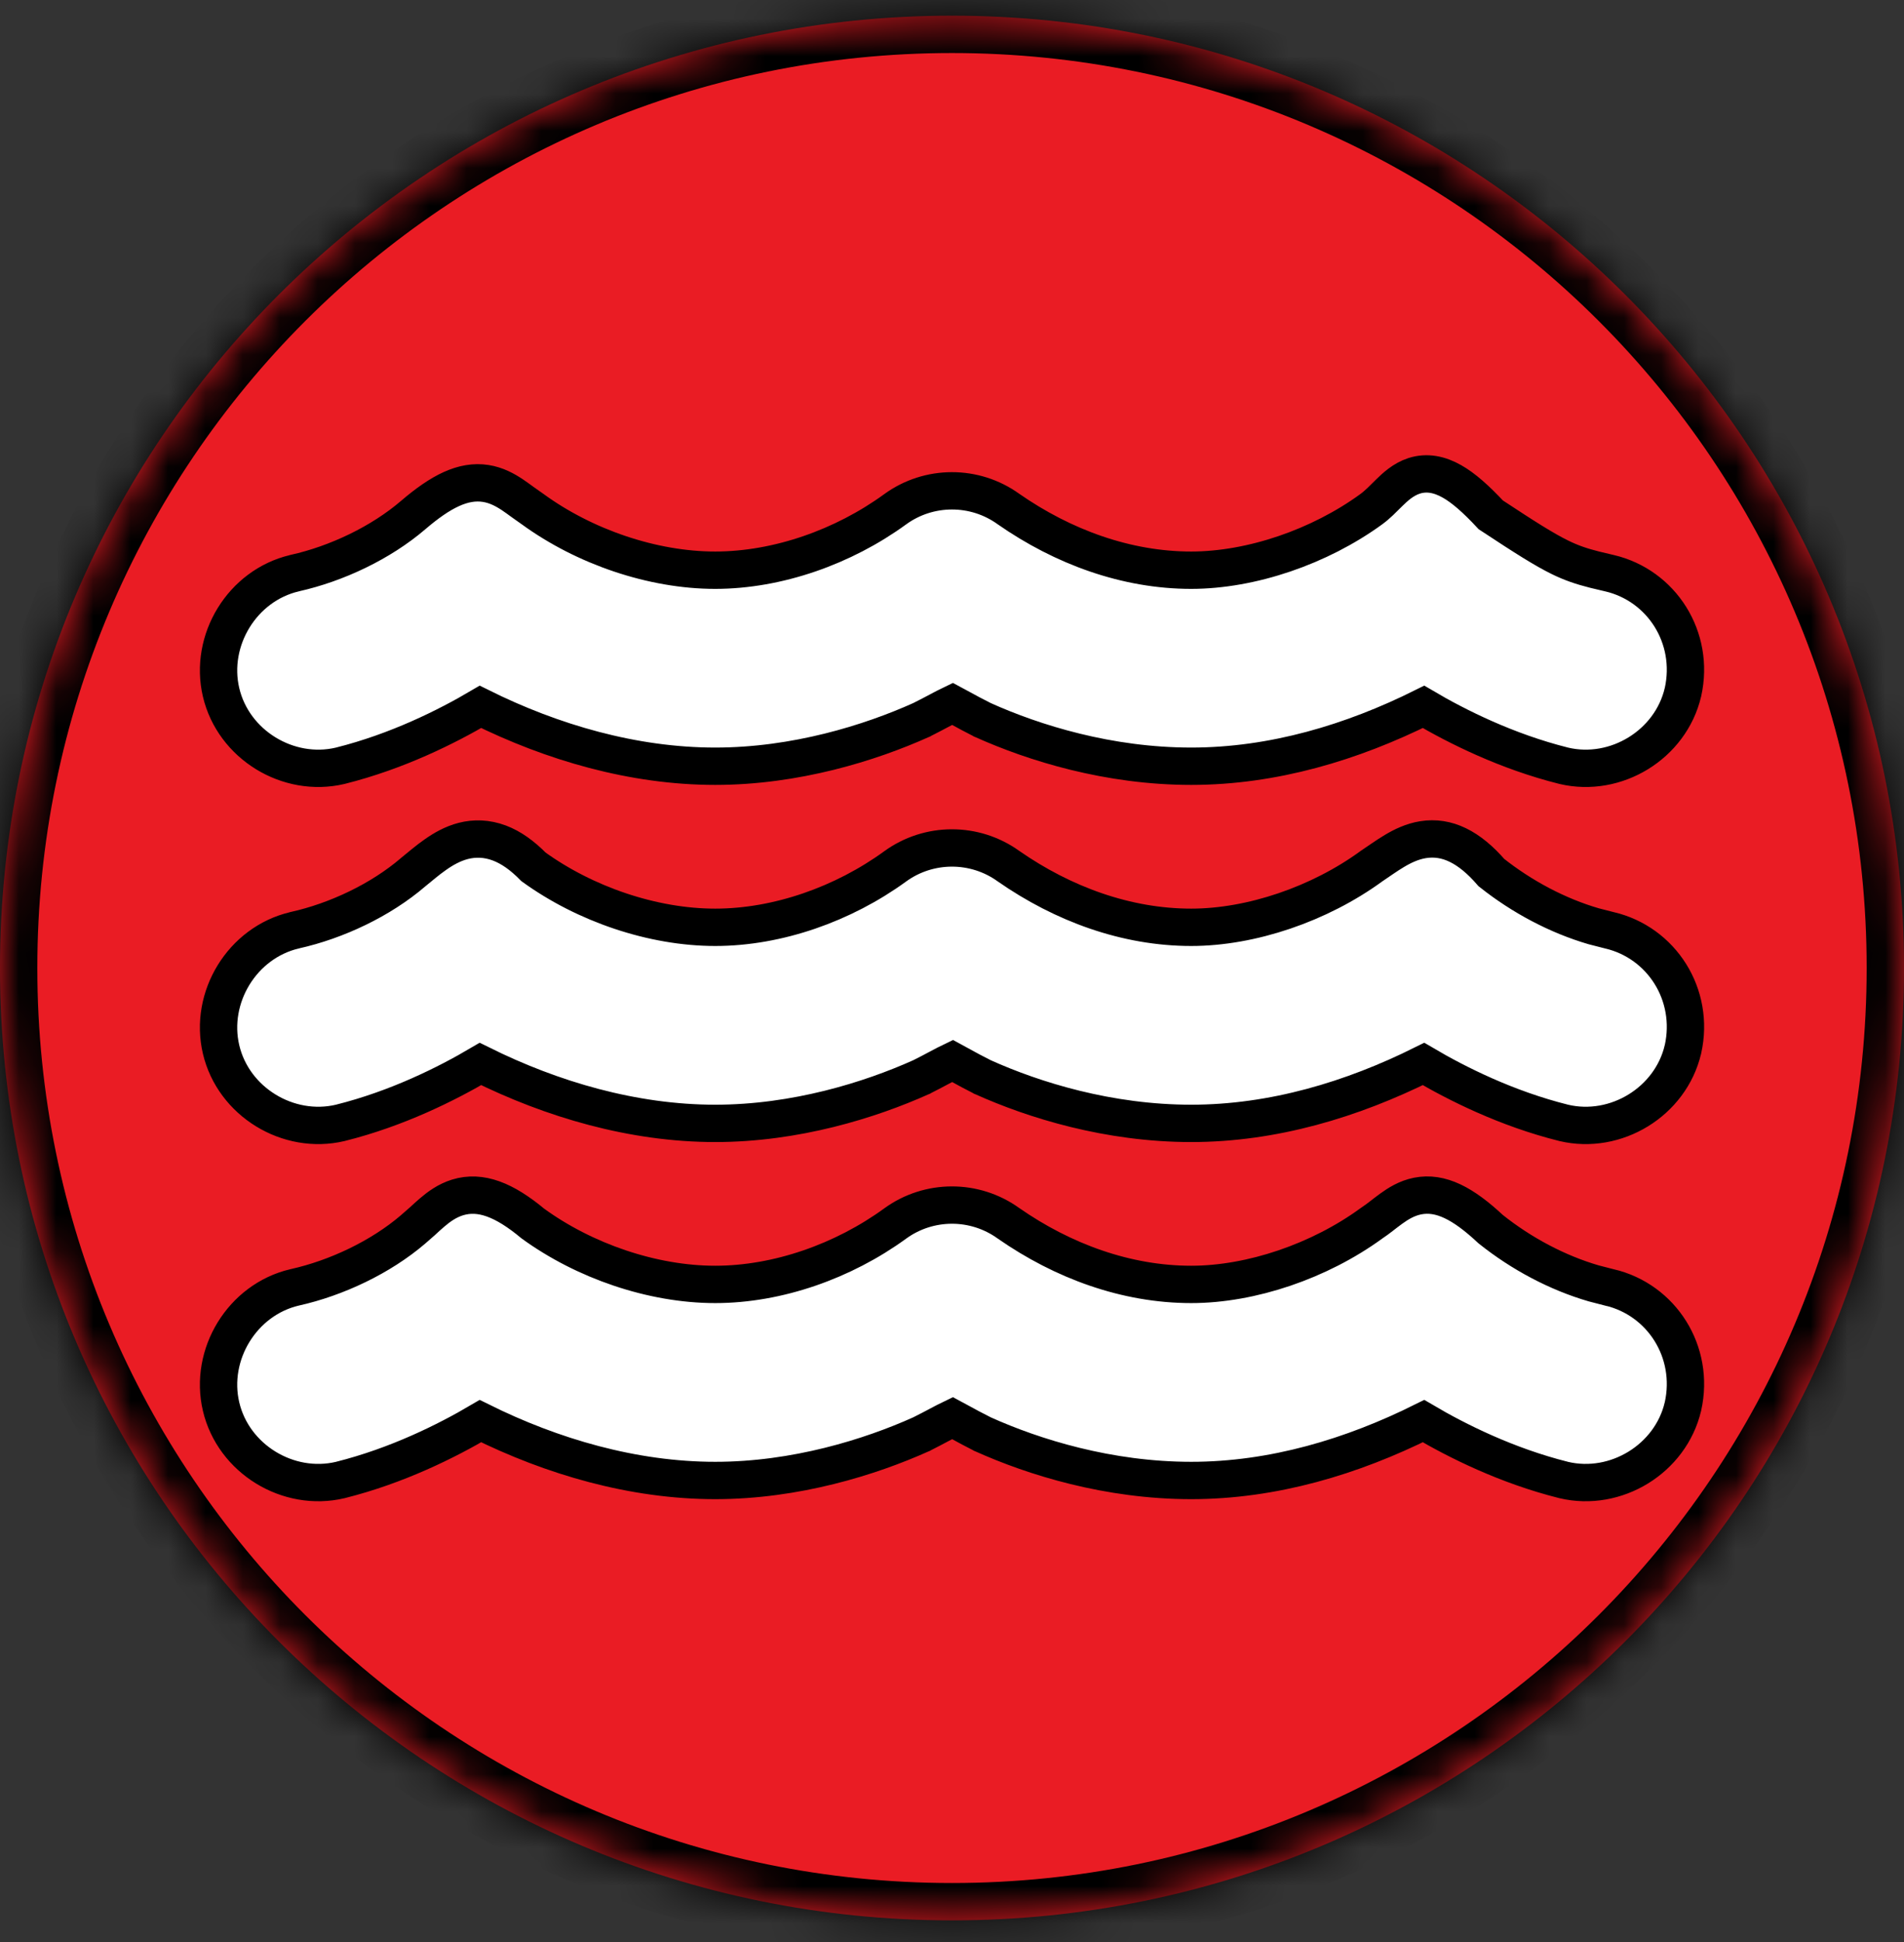
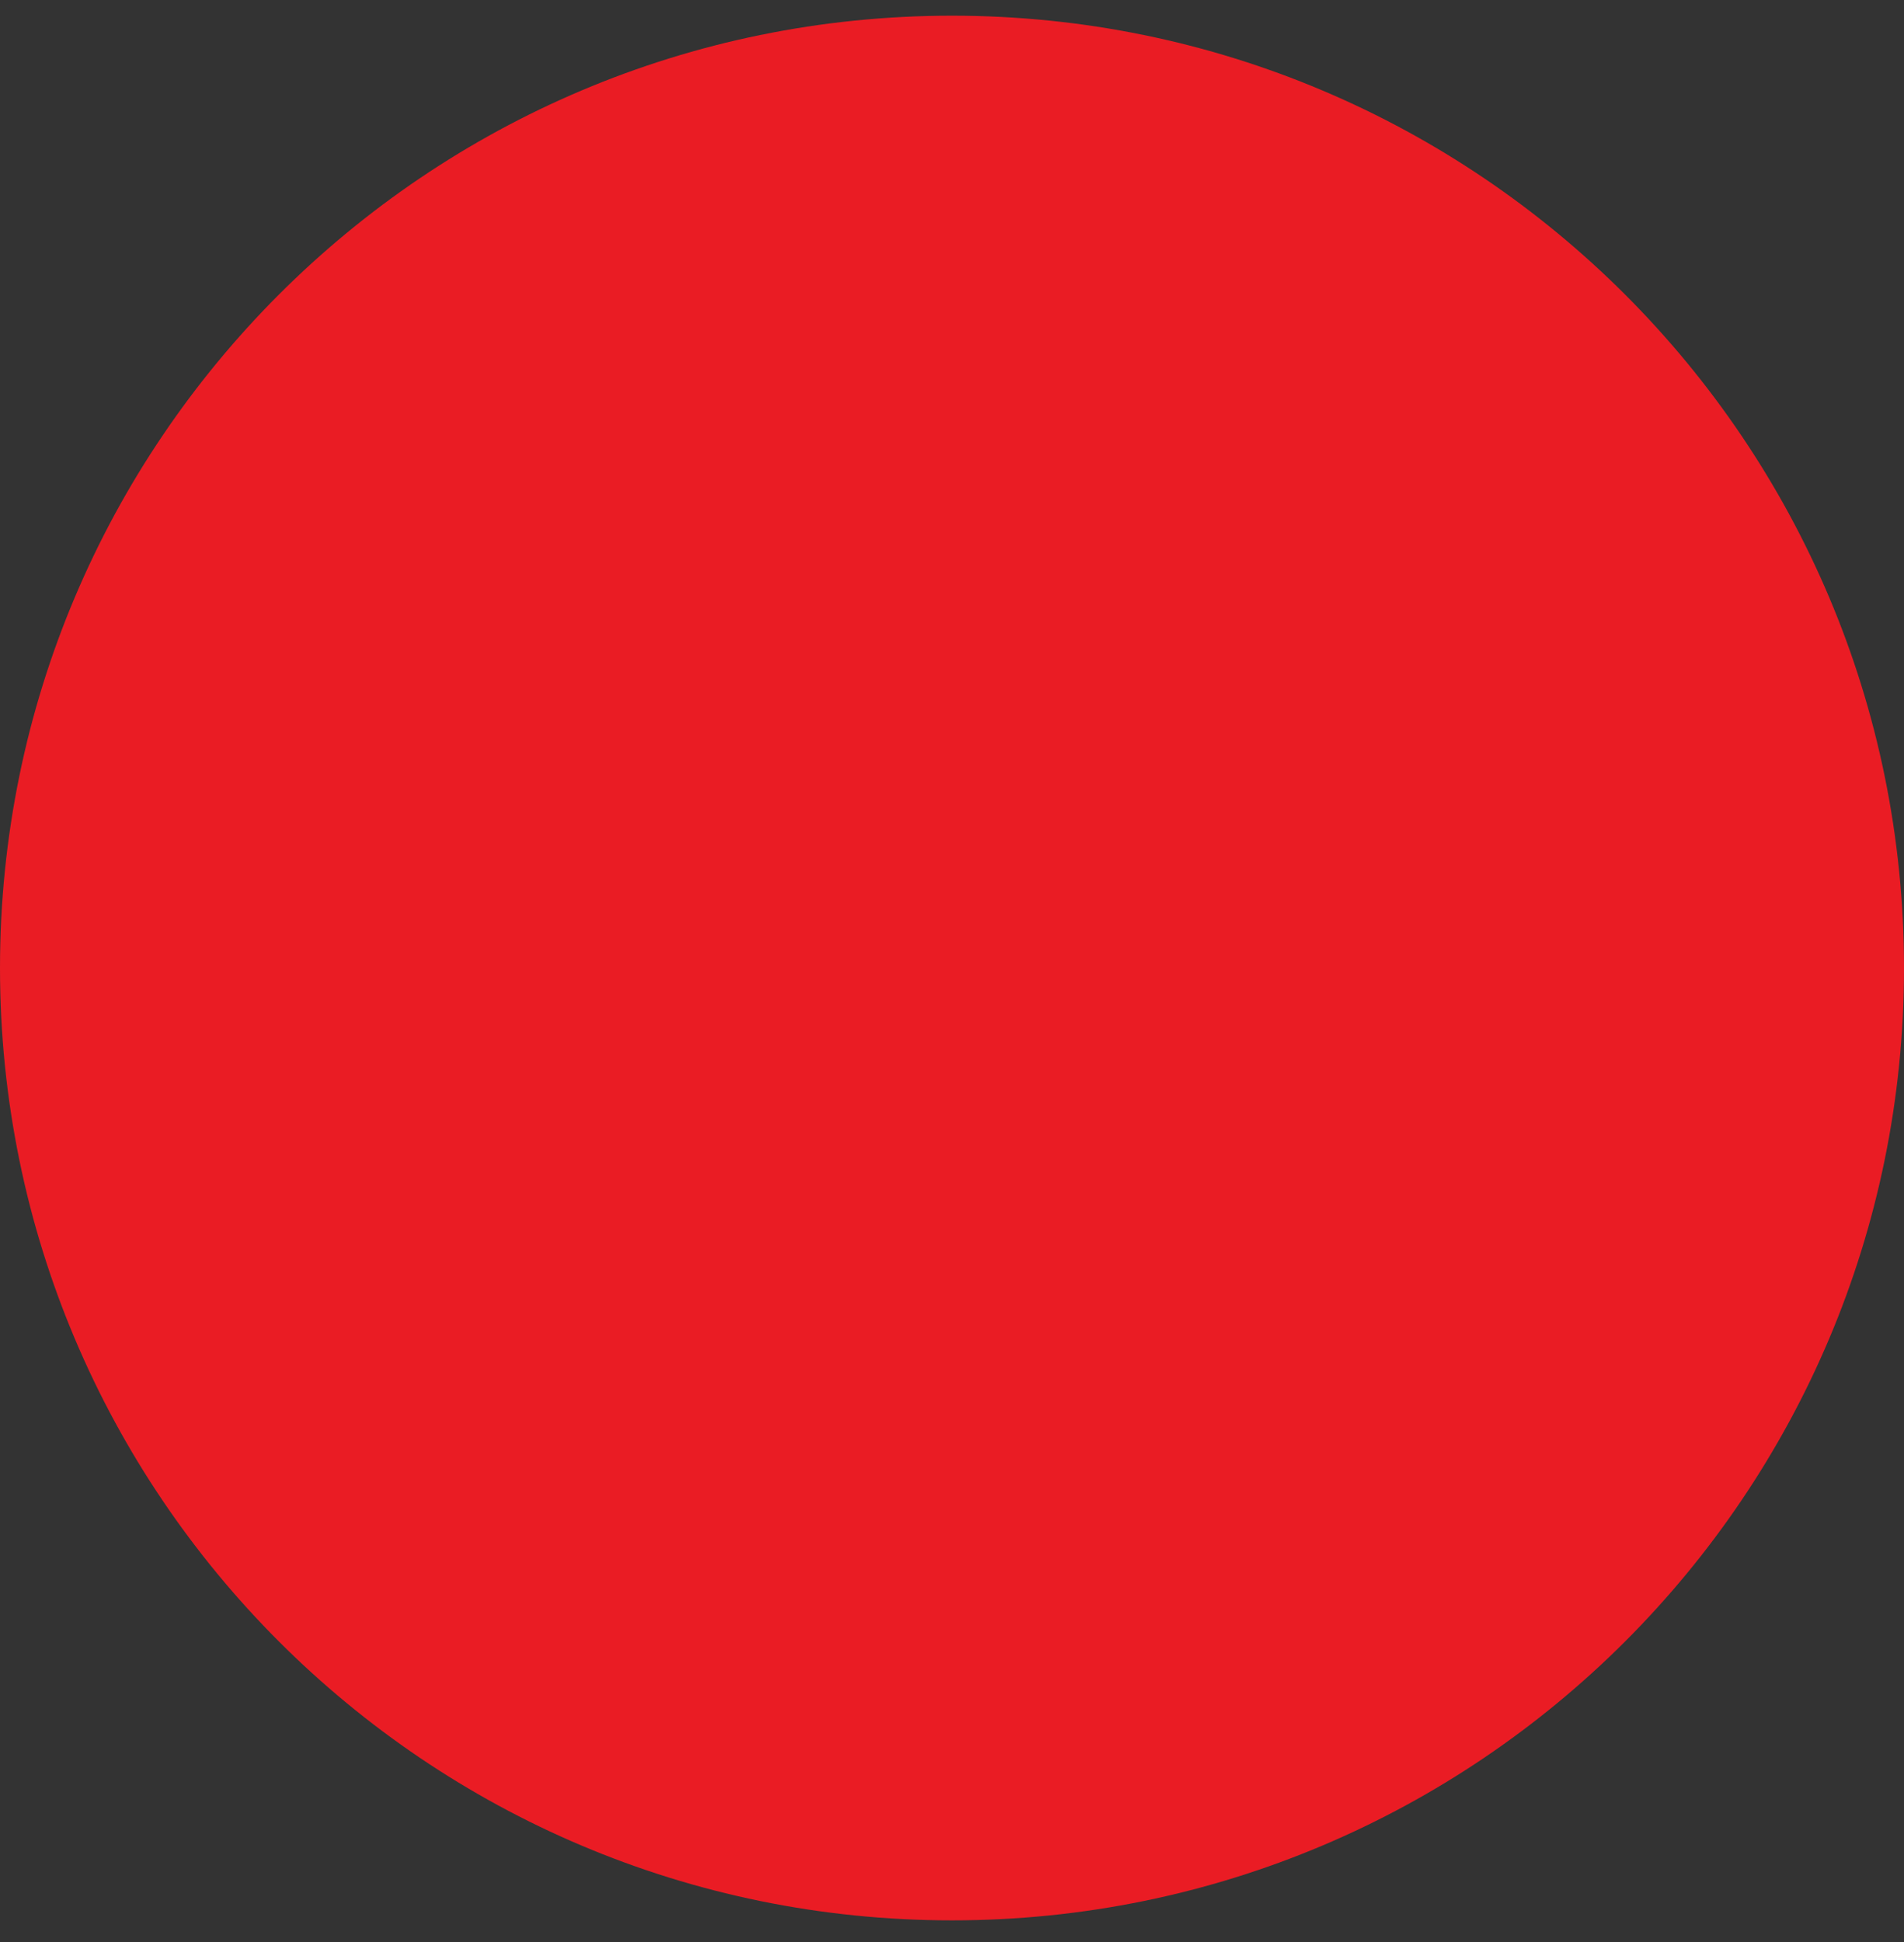
<svg xmlns="http://www.w3.org/2000/svg" width="51" height="52" viewBox="0 0 51 52" fill="none">
  <rect x="0" y="0" width="51" height="52" fill="#333333" stroke="none" />
  <mask id="path-1-inside-1_7501_527" fill="white">
-     <path d="M25.5 0.42C39.583 0.42 51 11.837 51 25.92C51 40.003 39.583 51.42 25.5 51.42C11.417 51.42 0 40.003 0 25.92C7.88567e-05 11.837 11.417 0.42 25.5 0.42Z" />
-   </mask>
+     </mask>
  <path d="M25.5 0.42C39.583 0.42 51 11.837 51 25.92C51 40.003 39.583 51.42 25.5 51.42C11.417 51.42 0 40.003 0 25.92C7.88567e-05 11.837 11.417 0.42 25.5 0.42Z" fill="#EA1C24" />
  <path d="M51 25.92H52V25.92L51 25.92ZM0 25.92L-1 25.92V25.92H0ZM25.5 0.42V1.42C39.031 1.42 50 12.389 50 25.92L51 25.92L52 25.92C52 11.285 40.136 -0.58 25.5 -0.58V0.42ZM51 25.92H50C50 39.451 39.031 50.42 25.5 50.42V51.42V52.42C40.136 52.42 52 40.556 52 25.92H51ZM25.5 51.42V50.42C11.969 50.42 1 39.451 1 25.92H0H-1C-1 40.556 10.864 52.42 25.5 52.42V51.42ZM0 25.92L1 25.92C1 12.389 11.969 1.42 25.5 1.42V0.42V-0.58C10.864 -0.58 -1 11.285 -1 25.92L0 25.92Z" fill="black" mask="url(#path-1-inside-1_7501_527)" />
-   <path d="M37.97 32.026C38.588 31.903 39.195 32.226 39.928 32.912C40.752 33.57 41.716 34.081 42.688 34.364L43.106 34.472L43.112 34.472C44.509 34.801 45.404 36.197 45.08 37.657L45.078 37.664C44.748 39.065 43.282 39.958 41.888 39.63L41.881 39.628C40.362 39.248 39.027 38.581 38.13 38.052C36.219 39.004 34.104 39.642 31.908 39.642C29.694 39.642 27.697 39.021 26.324 38.403L26.314 38.399L26.306 38.394C26.097 38.29 25.907 38.186 25.74 38.095C25.657 38.049 25.581 38.009 25.512 37.972C25.279 38.083 25.041 38.221 24.694 38.394L24.686 38.399L24.676 38.403C23.304 39.02 21.307 39.642 19.158 39.642C16.964 39.642 14.788 39.005 12.869 38.052C11.972 38.581 10.637 39.248 9.119 39.628L9.112 39.63C7.718 39.958 6.252 39.065 5.922 37.664C5.594 36.27 6.487 34.802 7.888 34.472L7.894 34.471C9.017 34.221 10.202 33.658 11.063 32.92L11.072 32.912L11.312 32.702C11.391 32.629 11.48 32.547 11.569 32.471C11.746 32.319 11.971 32.151 12.256 32.063C12.874 31.873 13.512 32.128 14.273 32.762C15.654 33.766 17.478 34.392 19.158 34.392C20.835 34.392 22.593 33.769 23.977 32.762C24.88 32.105 26.109 32.103 27.014 32.756C28.473 33.771 30.169 34.392 31.908 34.392C33.52 34.392 35.345 33.767 36.727 32.762L36.735 32.756L36.744 32.75C36.944 32.617 37.046 32.522 37.264 32.364C37.445 32.233 37.679 32.084 37.97 32.026ZM38.12 22.483C38.759 22.382 39.352 22.676 39.949 23.365C40.768 24.015 41.724 24.521 42.688 24.802L43.106 24.909L43.112 24.91C44.509 25.239 45.404 26.634 45.08 28.095L45.078 28.101C44.748 29.502 43.282 30.395 41.888 30.067L41.881 30.065C40.362 29.686 39.027 29.018 38.13 28.489C36.219 29.441 34.104 30.08 31.908 30.08C29.694 30.08 27.697 29.459 26.324 28.841L26.314 28.837L26.306 28.832C26.097 28.728 25.907 28.624 25.74 28.532C25.657 28.487 25.581 28.447 25.512 28.409C25.279 28.52 25.041 28.659 24.694 28.832L24.686 28.837L24.676 28.841C23.304 29.458 21.307 30.08 19.158 30.08C16.964 30.08 14.788 29.443 12.869 28.489C11.972 29.018 10.637 29.686 9.119 30.065L9.112 30.067C7.718 30.395 6.252 29.502 5.922 28.101C5.594 26.707 6.487 25.24 7.888 24.91L7.894 24.908C9.017 24.659 10.202 24.096 11.063 23.357L11.072 23.349L11.349 23.122C11.447 23.042 11.551 22.962 11.655 22.889C11.867 22.739 12.12 22.592 12.41 22.517C12.712 22.44 13.037 22.446 13.376 22.573C13.69 22.691 13.991 22.907 14.291 23.212C15.67 24.209 17.485 24.83 19.158 24.83C20.835 24.83 22.593 24.206 23.977 23.199C24.88 22.543 26.109 22.541 27.014 23.193C28.473 24.208 30.169 24.83 31.908 24.83C33.52 24.83 35.345 24.205 36.727 23.199L36.735 23.193L36.744 23.187C36.917 23.072 37.143 22.909 37.35 22.786C37.566 22.657 37.825 22.53 38.12 22.483ZM37.88 12.741C38.218 12.633 38.558 12.7 38.895 12.892C39.202 13.066 39.538 13.363 39.932 13.786C40.854 14.394 41.365 14.717 41.785 14.923C42.091 15.073 42.353 15.162 42.711 15.253L43.106 15.347L43.112 15.348C44.509 15.676 45.404 17.072 45.08 18.532L45.078 18.539C44.748 19.94 43.282 20.833 41.888 20.505L41.881 20.503C40.362 20.123 39.027 19.456 38.13 18.927C36.219 19.879 34.104 20.517 31.908 20.517C29.694 20.517 27.697 19.896 26.324 19.278L26.314 19.274L26.306 19.269C26.097 19.165 25.907 19.061 25.74 18.97C25.657 18.924 25.581 18.884 25.512 18.847C25.279 18.958 25.041 19.096 24.694 19.269L24.686 19.274L24.676 19.278C23.304 19.895 21.307 20.517 19.158 20.517C16.964 20.517 14.788 19.88 12.869 18.927C11.972 19.456 10.637 20.123 9.119 20.503L9.112 20.505C7.718 20.833 6.252 19.94 5.922 18.539C5.594 17.145 6.487 15.677 7.888 15.348L7.894 15.346C9.017 15.096 10.202 14.533 11.063 13.795C11.81 13.155 12.411 12.852 13.01 12.945C13.297 12.99 13.531 13.12 13.72 13.245C13.814 13.308 13.908 13.377 13.993 13.439L14.256 13.625L14.265 13.631L14.273 13.637C15.654 14.641 17.478 15.268 19.158 15.268C20.835 15.267 22.593 14.644 23.977 13.637C24.88 12.98 26.109 12.978 27.014 13.631C28.473 14.646 30.169 15.268 31.908 15.268C33.52 15.267 35.345 14.642 36.727 13.637C36.903 13.509 37.035 13.368 37.21 13.196C37.362 13.047 37.584 12.836 37.88 12.741Z" fill="white" stroke="black" />
</svg>